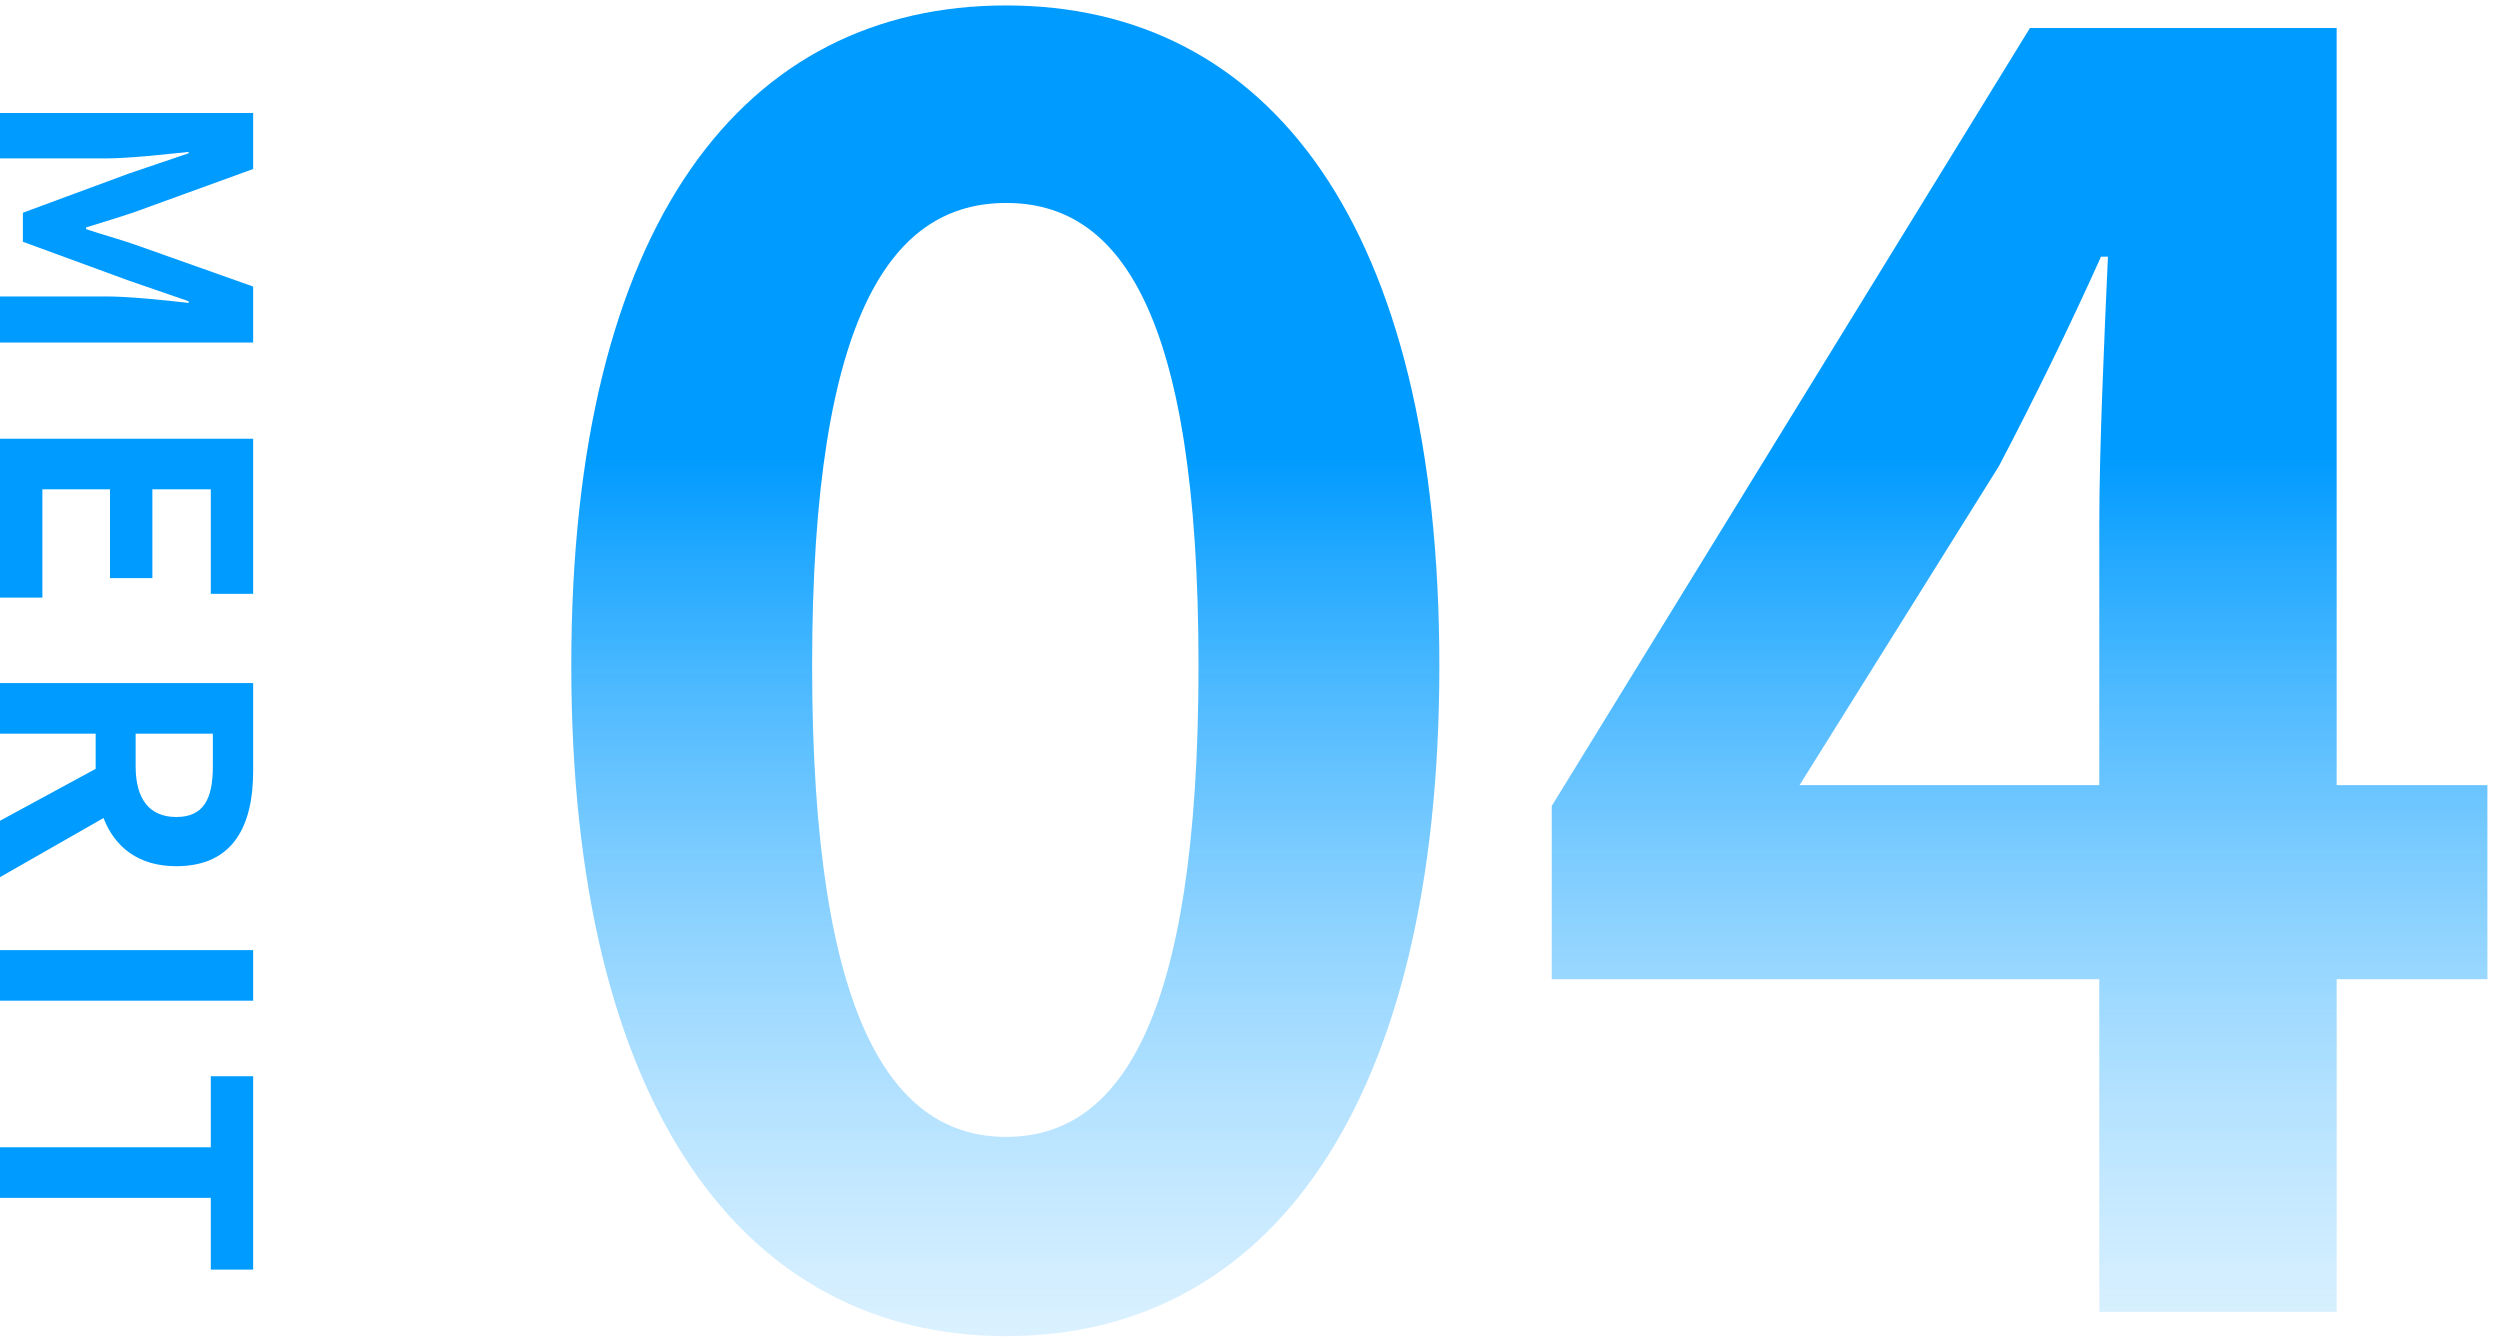
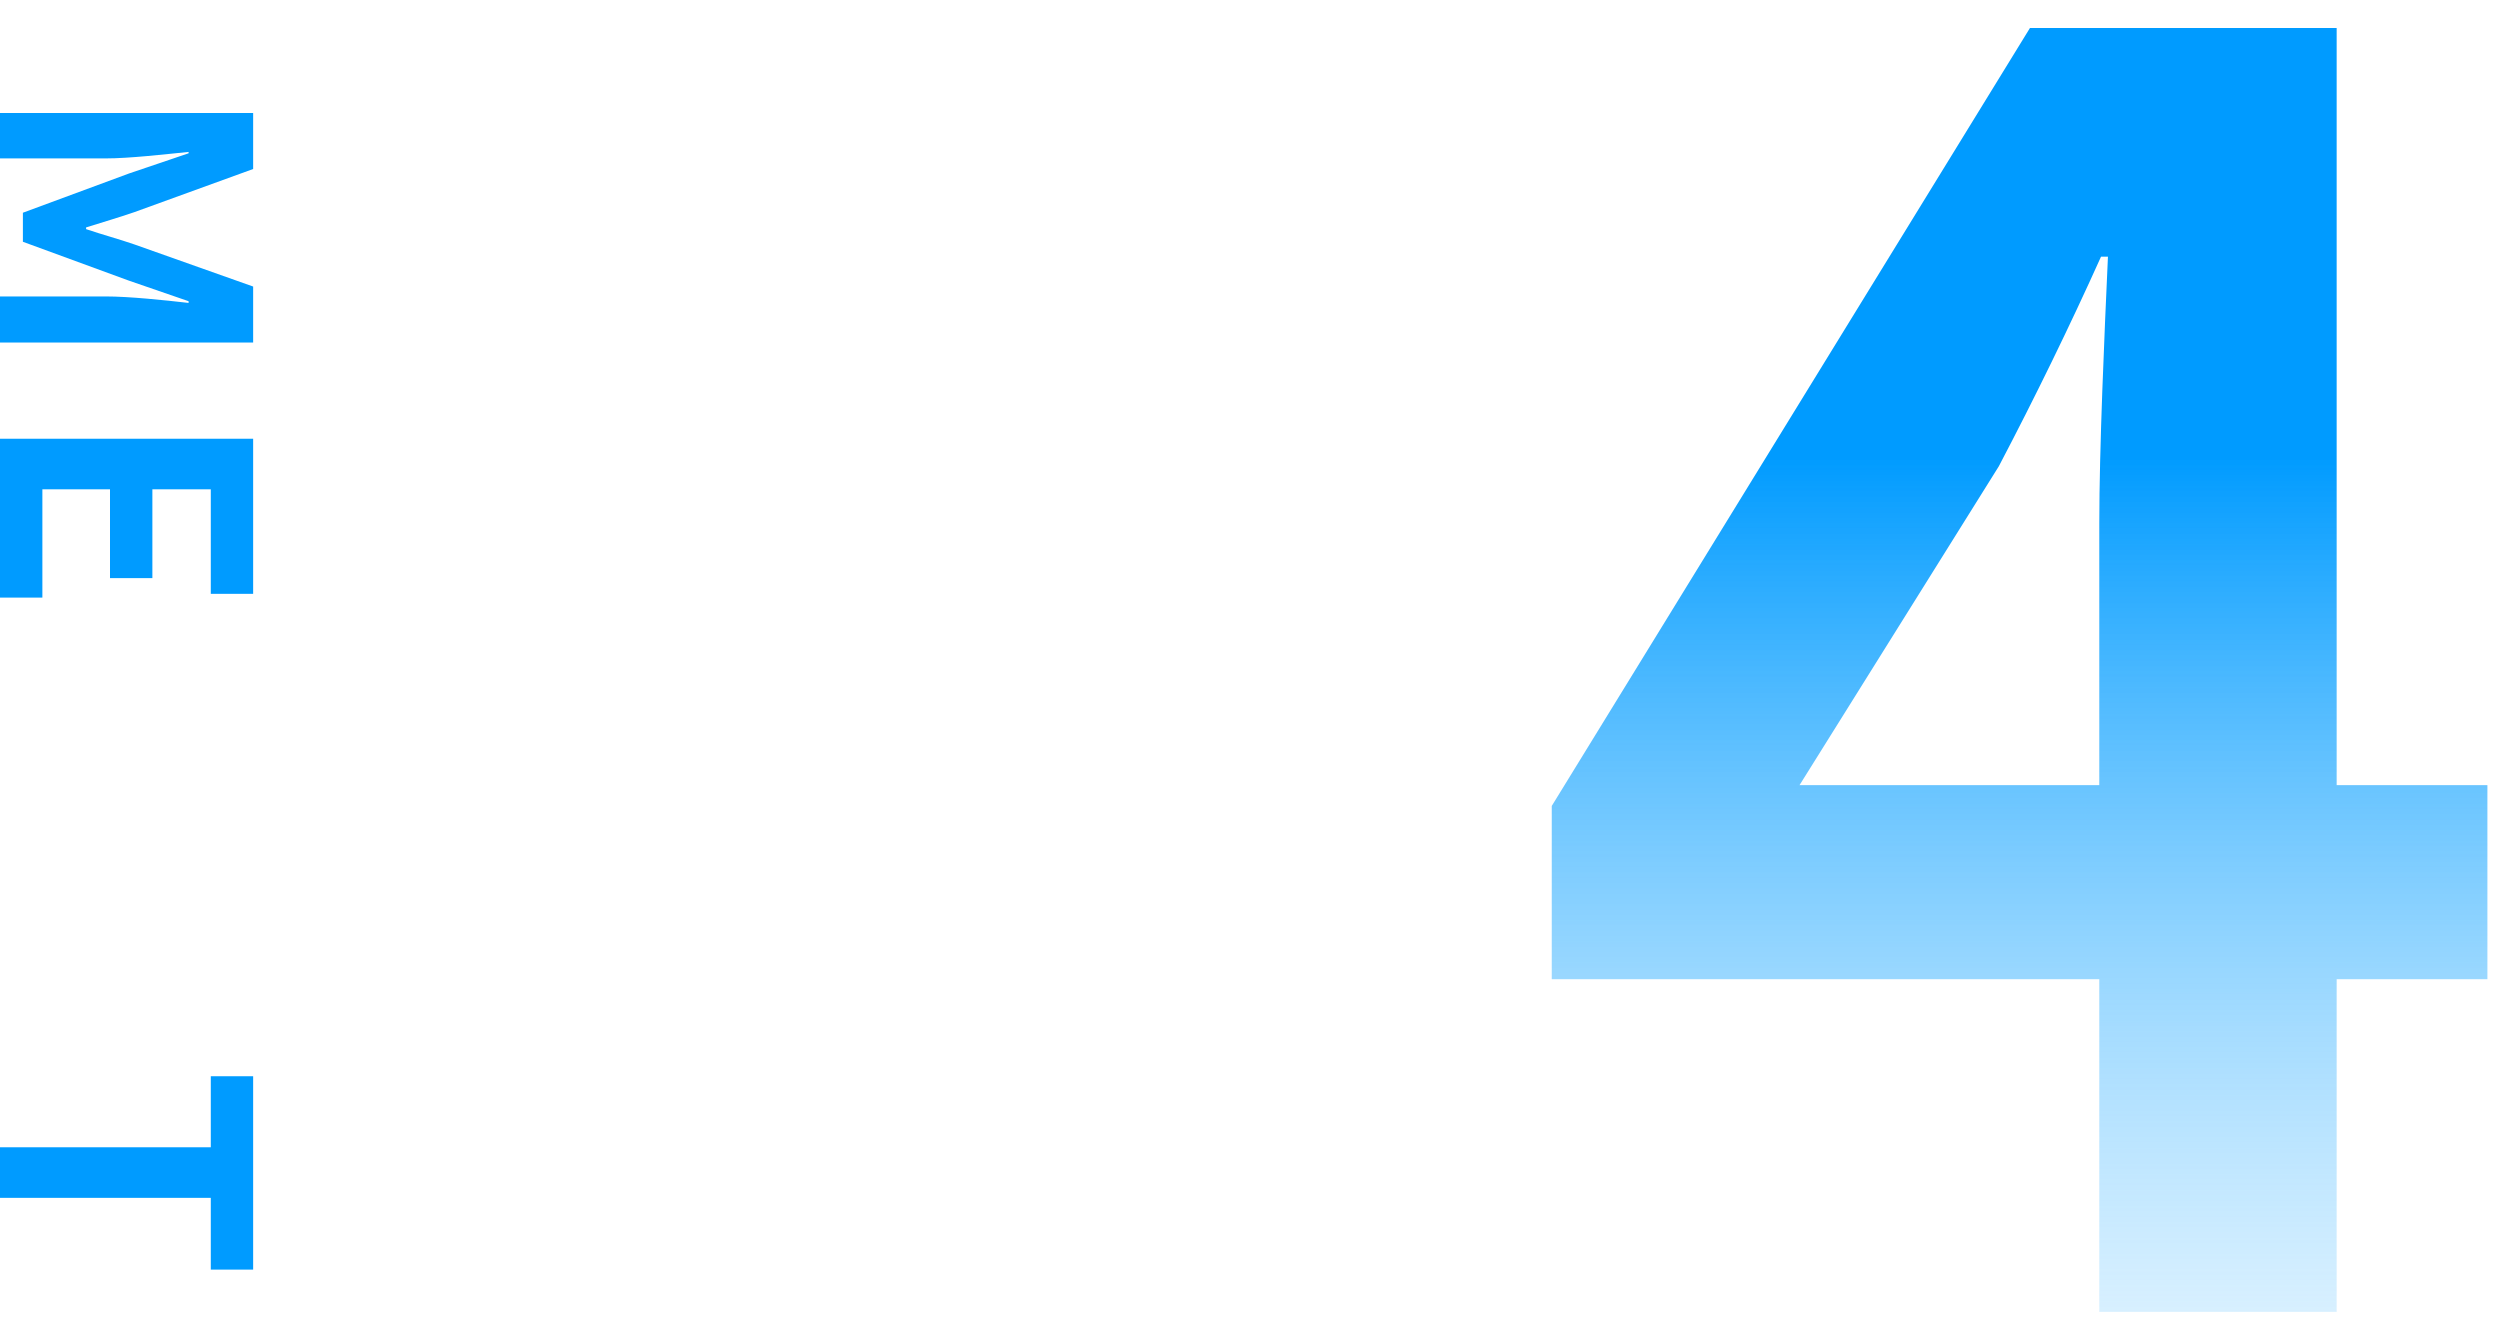
<svg xmlns="http://www.w3.org/2000/svg" width="101" height="54" viewBox="0 0 101 54" fill="none">
  <path d="M72.701 31.72H84.811V21.15C84.811 18.14 85.021 13.45 85.161 10.37H84.881C83.621 13.17 82.221 16.04 80.751 18.84L72.701 31.72ZM84.811 53V39.56H62.691V32.56L82.011 1.13H94.401V31.72H100.491V39.56H94.401V53H84.811Z" fill="url(#paint0_linear_6820_66)" />
-   <path d="M40.65 53.98C30.08 53.98 23.08 44.74 23.08 26.89C23.08 8.97 30.08 0.22 40.65 0.22C51.22 0.22 58.15 9.04 58.15 26.89C58.15 44.74 51.22 53.98 40.65 53.98ZM40.65 45.93C45.13 45.93 48.42 41.45 48.42 26.89C48.42 12.4 45.13 8.2 40.65 8.2C36.17 8.2 32.81 12.4 32.81 26.89C32.81 41.45 36.17 45.93 40.65 45.93Z" fill="url(#paint1_linear_6820_66)" />
  <path d="M3.03921e-05 46.35L8.516 46.35L8.516 43.48L10.227 43.48L10.227 51.292L8.516 51.292L8.516 48.393L3.03028e-05 48.393L3.03921e-05 46.35Z" fill="#009BFF" />
-   <path d="M3.05176e-05 38.385L10.227 38.385L10.227 40.428L3.04283e-05 40.428L3.05176e-05 38.385Z" fill="#009BFF" />
-   <path d="M3.05176e-05 27.597L10.227 27.597L10.227 31.158C10.227 33.297 9.468 34.995 7.122 34.995C5.59 34.995 4.638 34.222 4.182 33.049L3.01749e-05 35.437L3.02744e-05 33.159L3.865 31.061L3.865 29.64L3.04283e-05 29.64L3.05176e-05 27.597ZM5.48 29.64L5.48 30.965C5.48 32.276 6.032 33.007 7.122 33.007C8.226 33.007 8.599 32.276 8.599 30.965L8.599 29.64L5.48 29.64Z" fill="#009BFF" />
  <path d="M3.05176e-05 17.725L10.227 17.725L10.227 23.991L8.516 23.991L8.516 19.768L6.156 19.768L6.156 23.356L4.444 23.356L4.444 19.768L1.712 19.768L1.712 24.143L3.0237e-05 24.143L3.05176e-05 17.725Z" fill="#009BFF" />
  <path d="M3.05176e-05 4.564L10.227 4.564L10.227 6.828L5.438 8.567C4.803 8.788 4.127 8.981 3.478 9.188L3.478 9.257C4.127 9.478 4.803 9.657 5.438 9.878L10.227 11.576L10.227 13.839L3.01121e-05 13.839L3.01936e-05 11.976L4.265 11.976C5.231 11.976 6.653 12.128 7.619 12.238L7.619 12.169L5.217 11.341L0.925 9.768L0.925 8.594L5.217 7.007L7.619 6.193L7.619 6.138C6.653 6.234 5.231 6.4 4.265 6.4L3.04373e-05 6.4L3.05176e-05 4.564Z" fill="#009BFF" />
  <defs>
    <linearGradient id="paint0_linear_6820_66" x1="61.5" y1="73" x2="61.5" y2="-28" gradientUnits="userSpaceOnUse">
      <stop stop-color="#E8F7FF" stop-opacity="0" />
      <stop offset="0.54" stop-color="#009BFF" />
    </linearGradient>
    <linearGradient id="paint1_linear_6820_66" x1="61.5" y1="73" x2="61.5" y2="-28" gradientUnits="userSpaceOnUse">
      <stop stop-color="#E8F7FF" stop-opacity="0" />
      <stop offset="0.54" stop-color="#009BFF" />
    </linearGradient>
  </defs>
</svg>